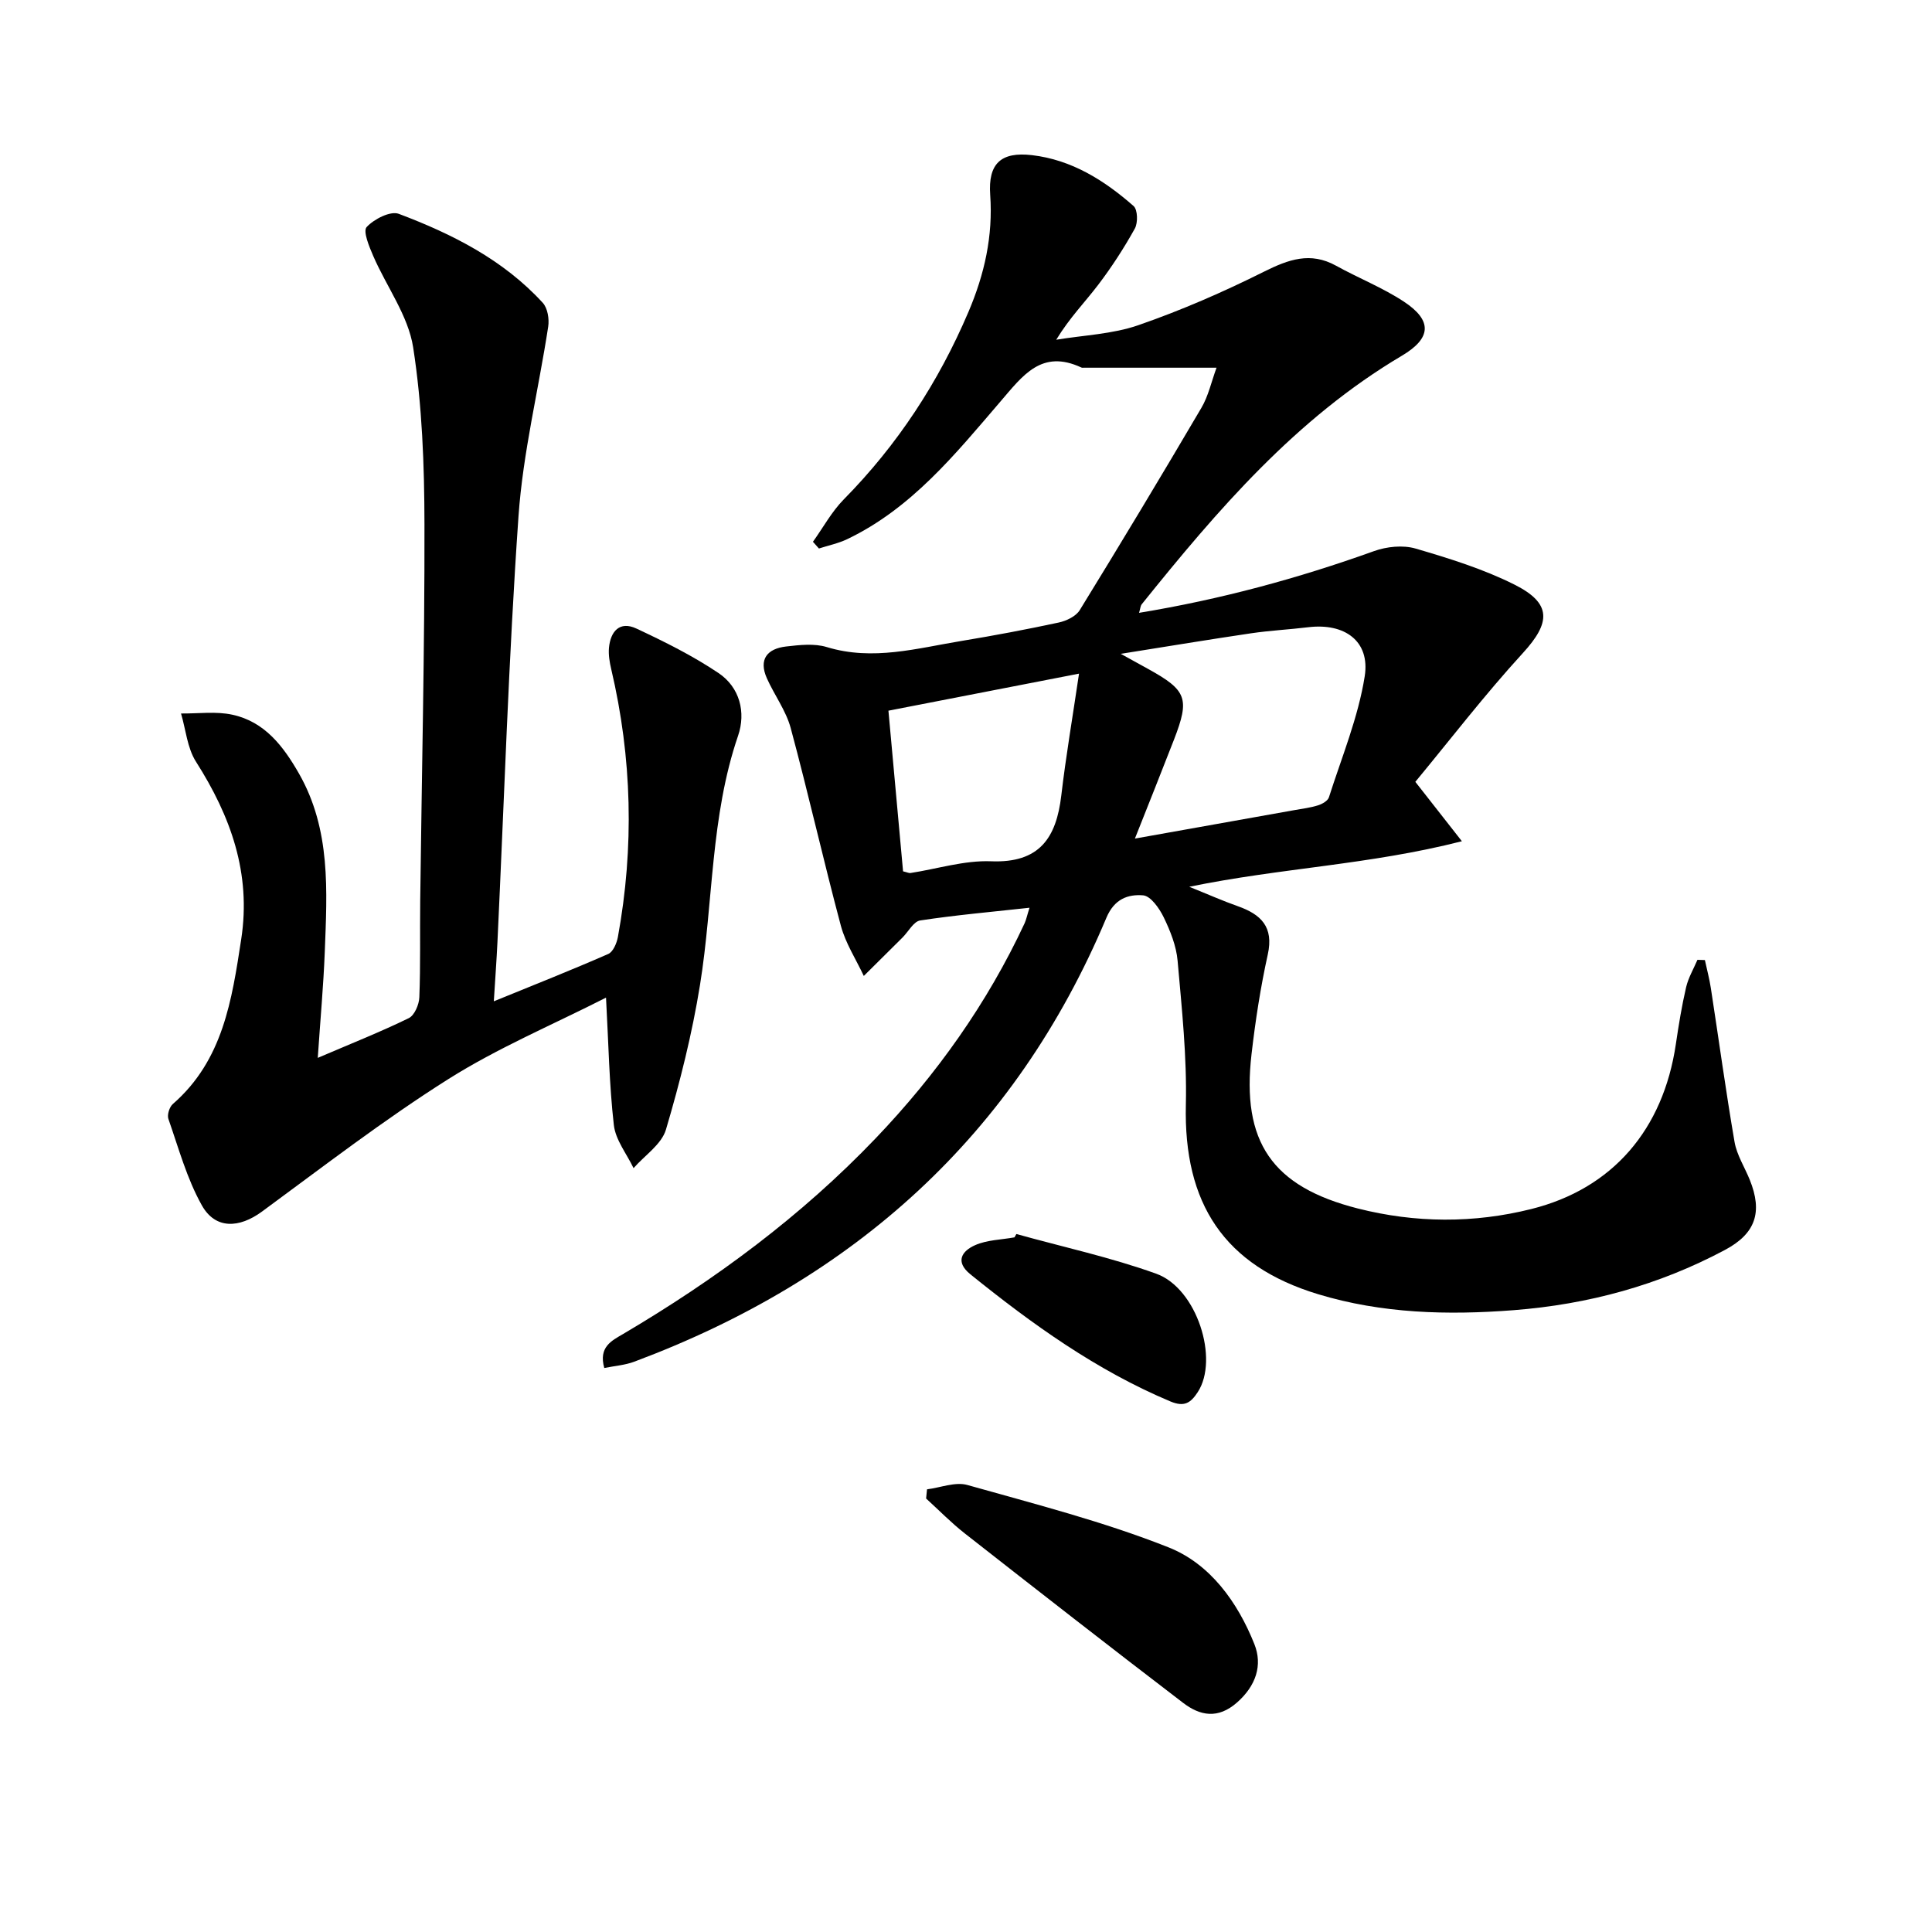
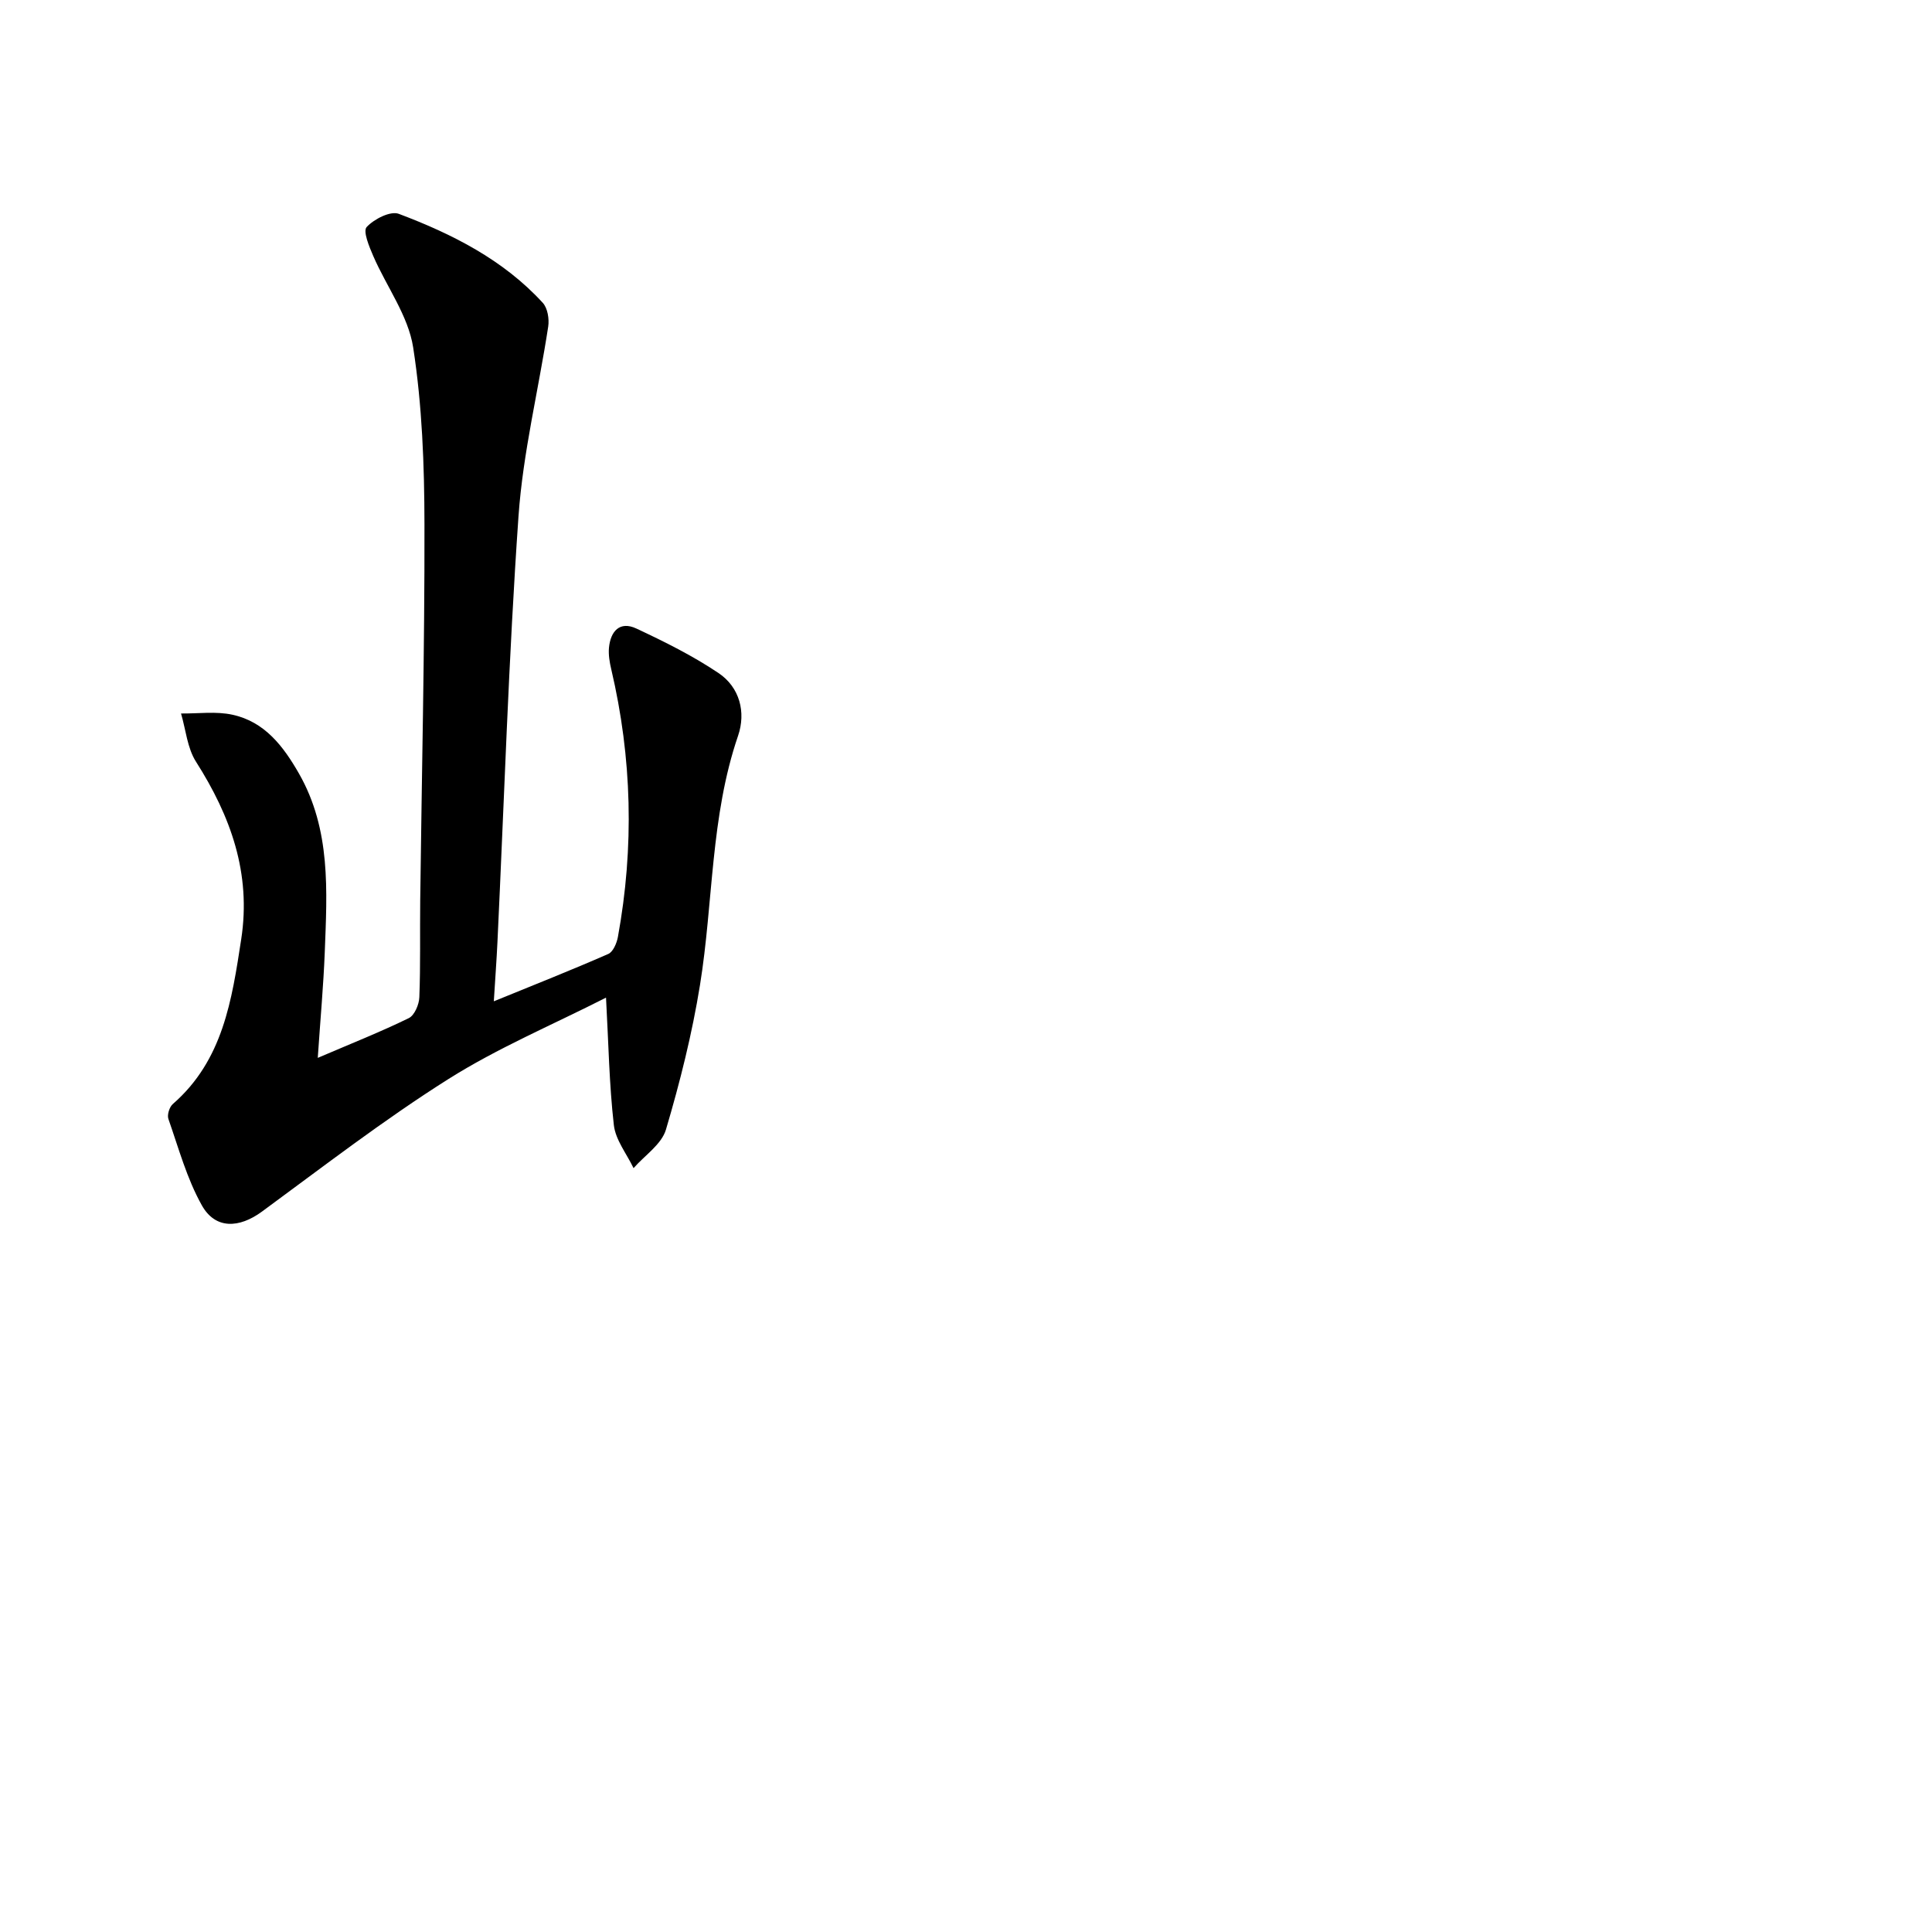
<svg xmlns="http://www.w3.org/2000/svg" enable-background="new 0 0 400 400" viewBox="0 0 400 400">
-   <path d="m213.15 187.94c-7.84.86-15.27 1.51-22.63 2.63-1.37.21-2.44 2.31-3.66 3.53-2.67 2.66-5.35 5.31-8.02 7.96-1.62-3.46-3.78-6.77-4.75-10.4-3.63-13.59-6.72-27.33-10.38-40.91-.97-3.61-3.37-6.82-4.93-10.3-1.77-3.96.08-6.15 3.97-6.6 2.79-.32 5.84-.67 8.43.12 9.54 2.91 18.7.24 27.95-1.28 6.71-1.11 13.41-2.37 20.06-3.8 1.59-.34 3.57-1.28 4.36-2.57 8.53-13.87 16.93-27.83 25.18-41.87 1.45-2.46 2.07-5.4 3.14-8.32-9.69 0-18.59 0-27.48 0-.17 0-.35.03-.5-.04-8.26-3.85-12.13 1.66-16.81 7.1-9.29 10.83-18.37 22.08-31.7 28.45-1.83.87-3.88 1.29-5.83 1.92-.41-.46-.83-.93-1.24-1.39 2.11-2.94 3.87-6.22 6.38-8.77 11.13-11.29 19.61-24.26 25.82-38.83 3.32-7.8 5.1-15.7 4.5-24.23-.46-6.5 2.25-8.96 8.64-8.22 8.24.96 14.99 5.22 21.05 10.54.85.75.92 3.47.25 4.67-2.25 4.05-4.79 7.97-7.59 11.65-2.71 3.56-5.88 6.77-8.68 11.36 5.69-.95 11.64-1.15 17.02-3.02 8.89-3.08 17.59-6.87 26.01-11.08 5.06-2.52 9.58-4.17 14.9-1.23 4.64 2.57 9.65 4.54 14.05 7.44 5.99 3.95 5.66 7.6-.42 11.2-21.92 12.99-38.16 31.93-53.85 51.45-.28.35-.3.92-.56 1.78 16.79-2.76 32.87-7.11 48.65-12.78 2.62-.94 5.97-1.29 8.59-.53 6.97 2.04 14.03 4.23 20.49 7.47 7.76 3.89 7.5 7.87 1.75 14.15-7.92 8.65-15.09 17.99-22.28 26.68 3.47 4.43 6.05 7.72 9.64 12.3-19.21 4.9-37.5 5.52-56.45 9.43 3.96 1.59 6.96 2.93 10.06 4.02 4.8 1.7 7.47 4.27 6.2 10-1.5 6.78-2.56 13.69-3.36 20.6-2.12 18.19 4.24 27.47 21.99 31.98 11.93 3.03 24.02 3.1 35.95.11 16.81-4.21 27.29-16.43 29.91-34.15.58-3.94 1.22-7.88 2.12-11.76.46-1.97 1.54-3.79 2.35-5.68.51.02 1.03.03 1.54.05.41 1.93.93 3.84 1.23 5.79 1.64 10.62 3.09 21.28 4.91 31.87.47 2.7 2.08 5.2 3.14 7.81 2.73 6.75 1.21 11.18-5.17 14.57-13.67 7.28-28.24 11.25-43.72 12.45-13.71 1.06-27.26.69-40.44-3.3-19.48-5.9-27.9-18.77-27.41-39.27.23-9.91-.84-19.87-1.71-29.78-.27-3.07-1.51-6.17-2.87-8.98-.9-1.86-2.7-4.43-4.27-4.56-3.13-.25-5.96.73-7.61 4.66-18.94 45.08-52.34 74.93-97.76 91.9-1.9.71-4.02.86-6.19 1.3-1.22-4.36 1.52-5.64 3.88-7.03 19.15-11.3 36.9-24.41 52.31-40.53 12.62-13.21 23.1-27.93 30.84-44.53.36-.82.55-1.78 1.01-3.2zm21.82-14.32c11.61-2.07 22.33-3.98 33.06-5.9 1.63-.29 3.3-.49 4.87-.99.86-.27 2.01-.93 2.24-1.66 2.65-8.31 6.06-16.52 7.41-25.05 1.15-7.3-4.17-11.07-11.68-10.16-3.95.48-7.94.68-11.87 1.26-8.53 1.26-17.03 2.67-26.96 4.25 2.86 1.58 4.29 2.36 5.71 3.15 7.97 4.41 8.61 6.1 5.31 14.62-2.56 6.6-5.19 13.16-8.09 20.48zm-48 6.78c.92.22 1.24.4 1.53.35 5.57-.86 11.17-2.65 16.69-2.43 10.03.4 13.51-4.84 14.54-13.63.95-8.1 2.33-16.14 3.67-25.22-14.27 2.78-26.82 5.22-39.46 7.67 1.07 11.74 2.06 22.6 3.03 33.26z" />
  <path d="m65.79 219.02c7.06-3.02 13.06-5.4 18.85-8.23 1.18-.58 2.13-2.82 2.18-4.33.26-6.66.1-13.33.18-19.99.31-25.97.93-51.95.88-77.92-.02-12.23-.47-24.59-2.34-36.63-1.02-6.57-5.52-12.58-8.26-18.91-.84-1.94-2.17-5.13-1.37-6 1.52-1.65 4.92-3.39 6.65-2.74 11.08 4.18 21.64 9.5 29.81 18.42 1.01 1.1 1.37 3.35 1.13 4.93-2 13.1-5.23 26.1-6.15 39.26-2.05 29.36-2.96 58.8-4.36 88.2-.18 3.76-.46 7.52-.75 12.23 8.5-3.47 16.16-6.5 23.69-9.8 1.01-.44 1.76-2.24 2-3.52 3.39-18.57 2.94-37.05-1.38-55.44-.34-1.44-.6-2.98-.47-4.43.32-3.42 2.23-5.6 5.67-3.99 5.84 2.73 11.67 5.63 17 9.21 4.41 2.96 5.72 8.13 4.06 12.99-5.74 16.77-5.11 34.42-7.88 51.58-1.63 10.11-4.14 20.12-7.05 29.95-.9 3.06-4.4 5.35-6.71 7.99-1.42-2.97-3.73-5.83-4.08-8.92-.96-8.41-1.1-16.91-1.62-26.38-11.03 5.61-22.39 10.39-32.67 16.88-13.32 8.41-25.85 18.08-38.57 27.42-4.69 3.44-9.62 3.71-12.43-1.28-3.11-5.53-4.82-11.87-6.94-17.92-.29-.84.22-2.47.93-3.08 10.39-9.05 12.22-21.54 14.15-34.11 2.1-13.67-2.18-25.47-9.37-36.77-1.8-2.83-2.1-6.62-3.09-9.97 3.56.04 7.25-.49 10.66.26 6.66 1.45 10.51 6.5 13.75 12.16 6.65 11.64 5.83 24.34 5.35 36.96-.27 6.95-.91 13.89-1.45 21.92z" />
-   <path d="m191.93 308.35c2.8-.35 5.85-1.6 8.35-.9 14 3.95 28.19 7.57 41.67 12.92 8.6 3.41 14.3 11.35 17.76 20.04 1.73 4.35.33 8.6-3.57 12.05-3.98 3.52-7.7 2.77-11.2.09-15.15-11.58-30.18-23.31-45.19-35.07-2.82-2.21-5.35-4.81-8.01-7.23.06-.63.13-1.27.19-1.9z" />
-   <path d="m210.43 255.49c9.67 2.69 19.54 4.83 28.96 8.22 8.44 3.04 13.05 17.73 8.58 24.53-1.44 2.2-2.75 3.12-5.63 1.92-15.32-6.43-28.61-15.98-41.42-26.32-3.29-2.66-1.71-4.86.96-6.04 2.48-1.1 5.42-1.12 8.16-1.62.13-.24.26-.46.39-.69z" />
</svg>